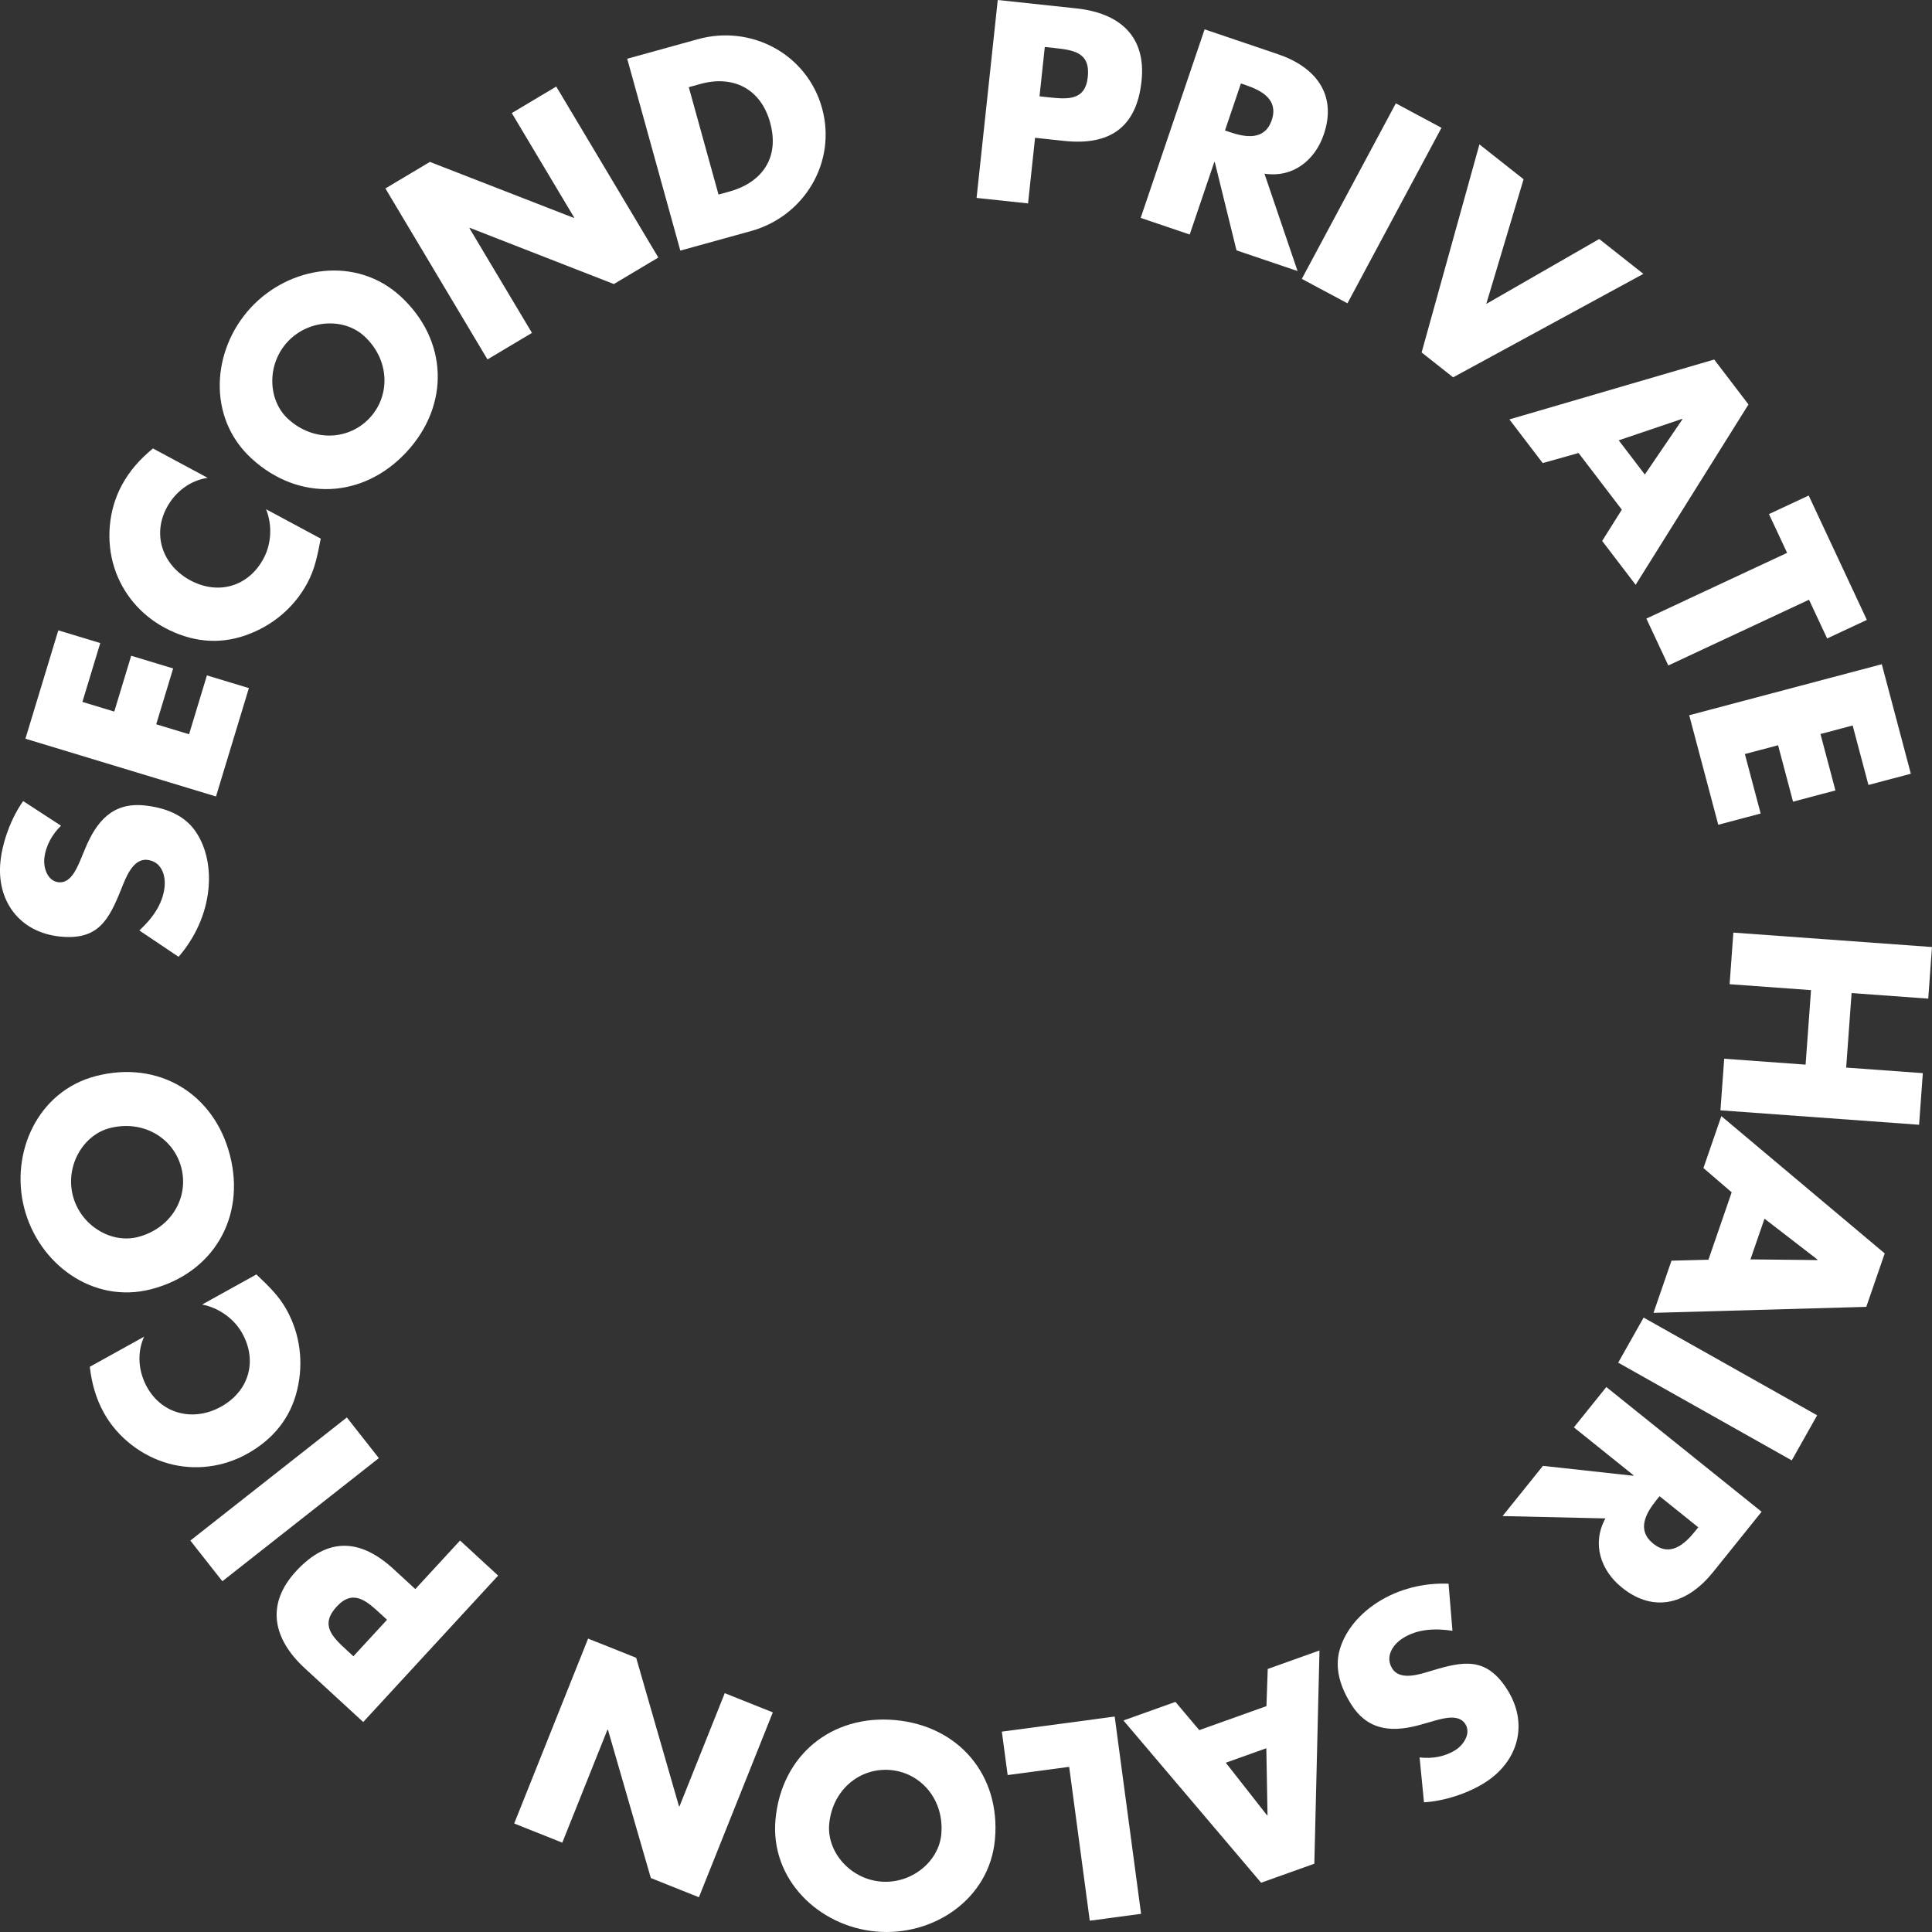
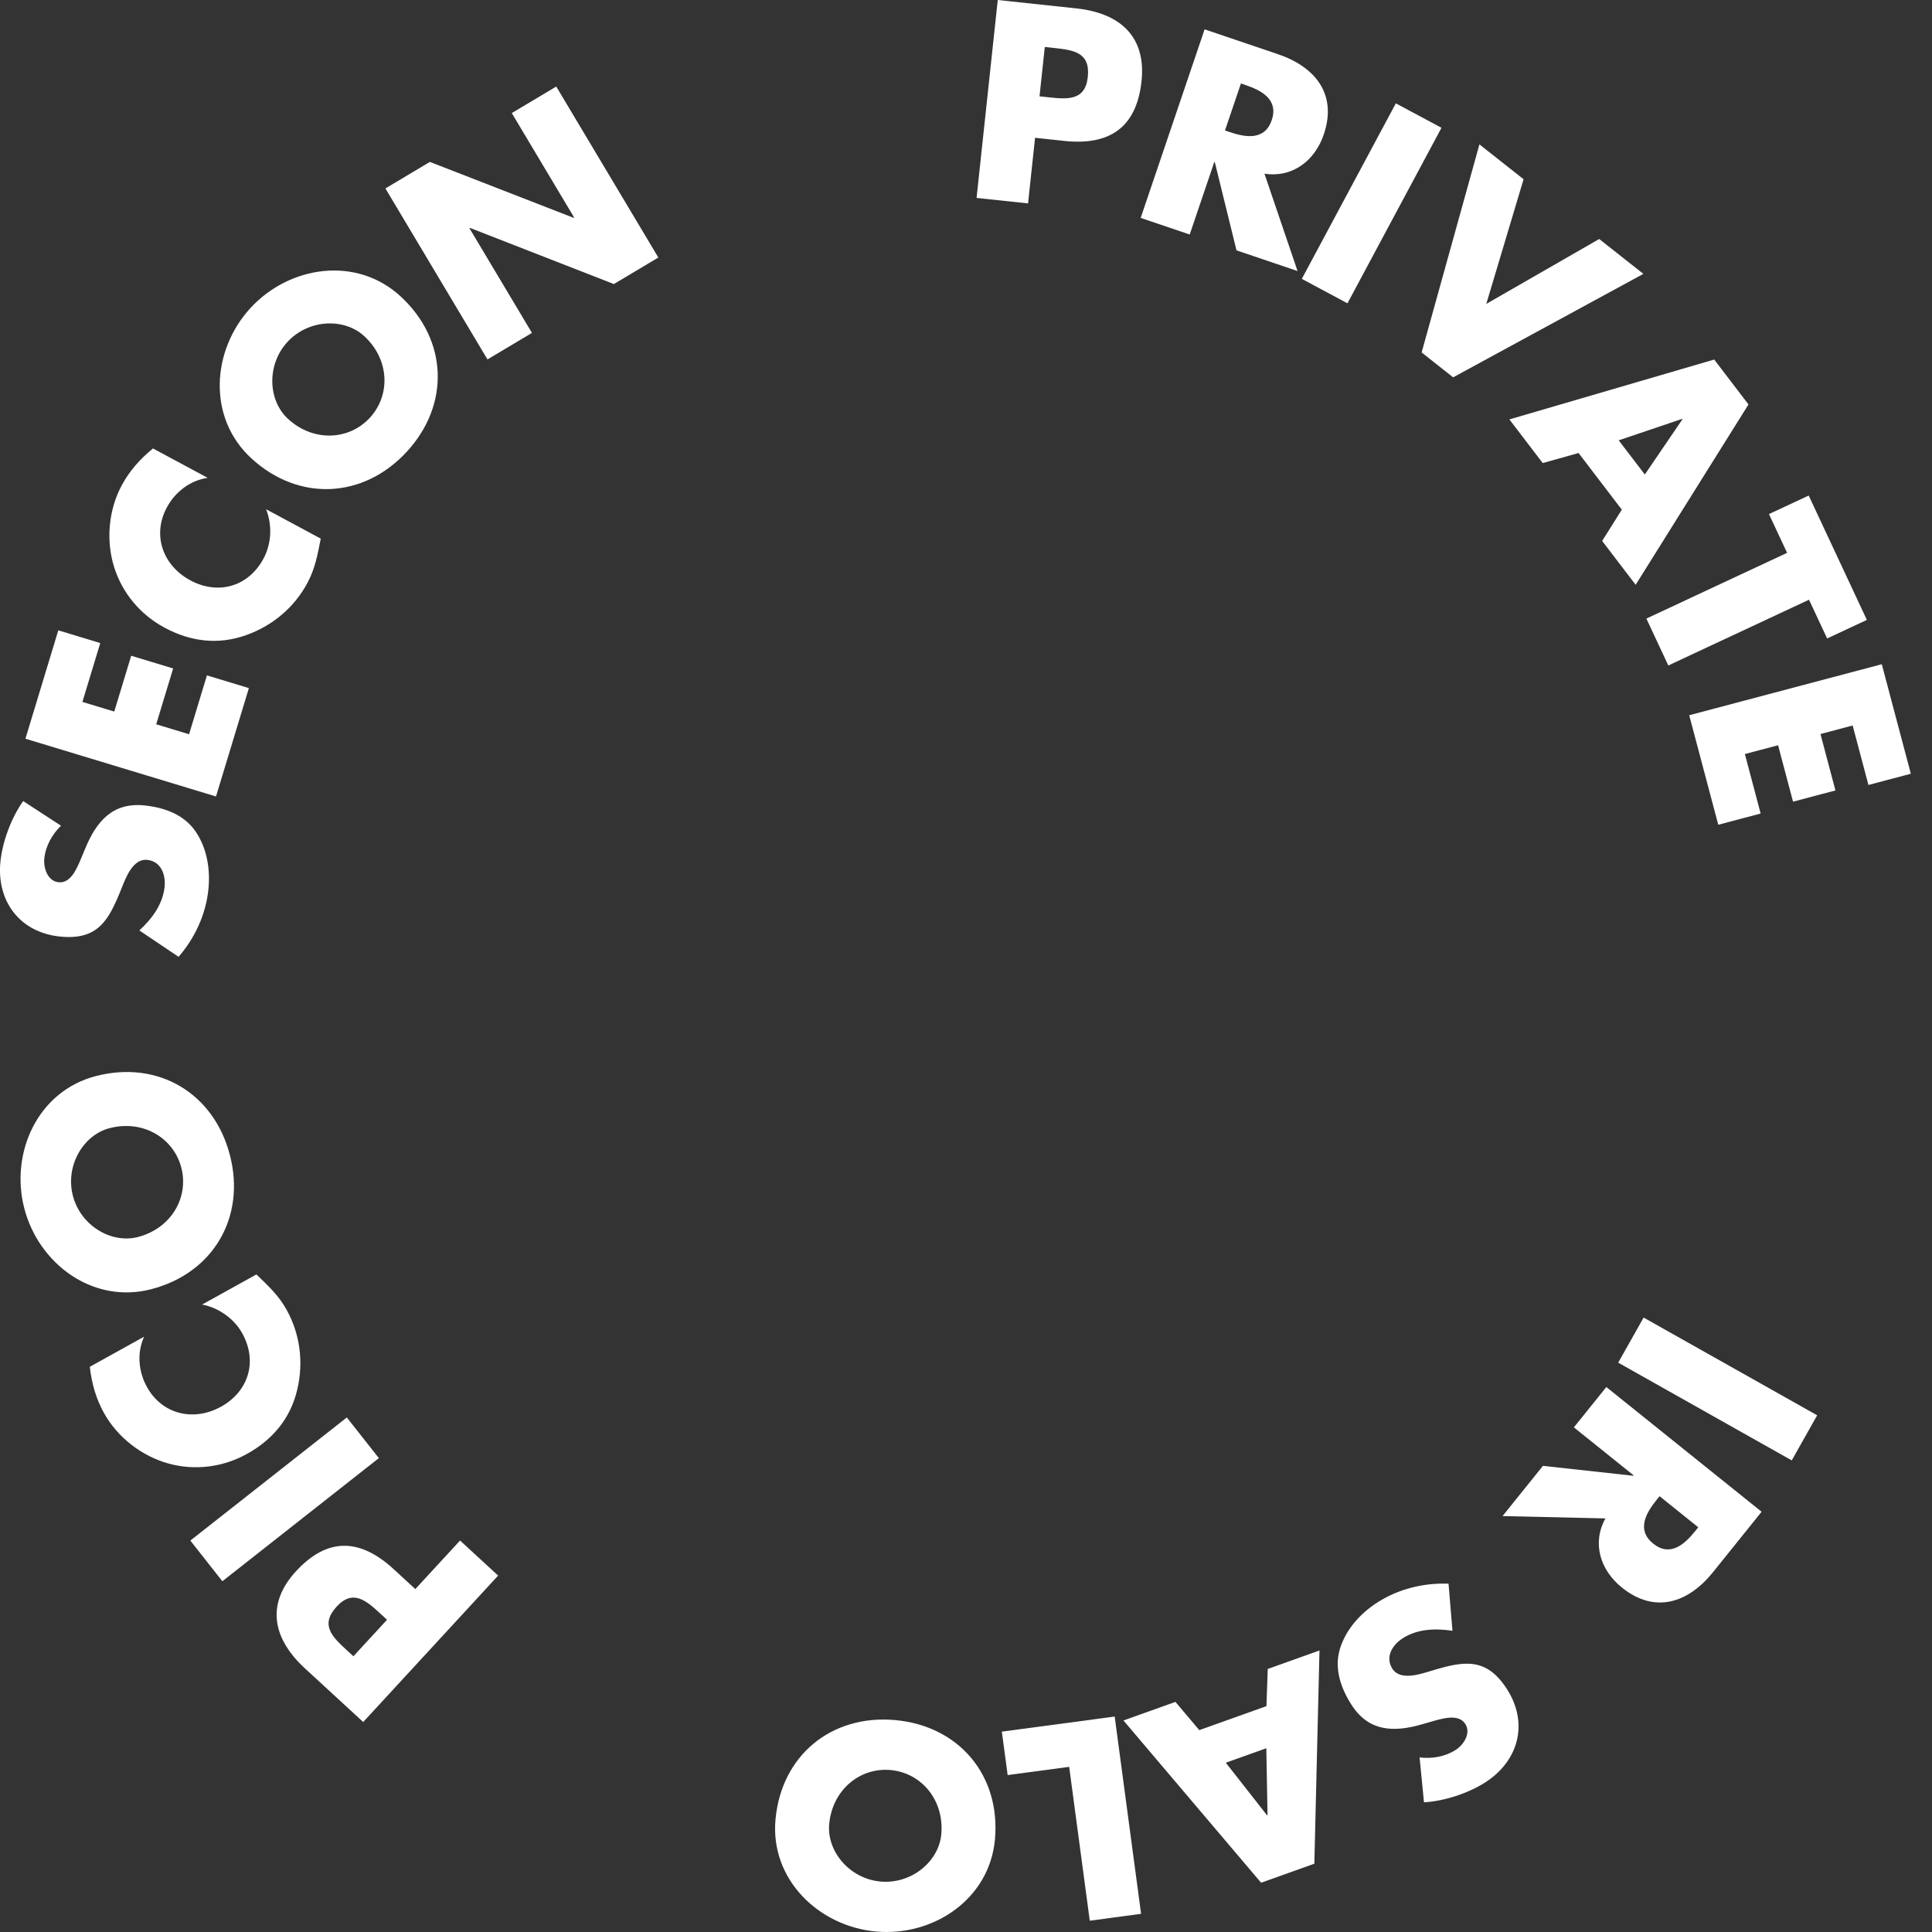
<svg xmlns="http://www.w3.org/2000/svg" id="_レイヤー_1" width="102.222mm" height="102.222mm" viewBox="0 0 289.763 289.763">
  <rect x="0" y="0" width="289.763" height="289.763" fill="#333333" stroke="none" />
  <defs>
    <style>.cls-1{fill:#fff;}</style>
  </defs>
  <path class="cls-1" d="m149.644,0l11.816,1.263c6.381.683,10.477,4.106,9.747,10.917-.749,7.008-4.86,9.674-11.595,8.954l-4.372-.468-1.053,9.842-7.72-.825,3.177-29.683Zm6.262,14.447l1.3.139c2.796.299,5.554.594,5.942-3.028.401-3.74-2.155-4.053-5.149-4.373l-1.3-.139-.791,7.401Z" />
  <path class="cls-1" d="m194.608,40.651l-9.156-3.102-3.255-13.228-.075-.026-3.688,10.877-7.355-2.491,9.589-28.28,10.995,3.725c5.591,1.894,8.929,5.993,6.882,12.031-1.323,3.901-4.644,6.539-8.901,5.892l4.965,14.602Zm-10.884-21.081l.713.242c2.402.813,5.256,1.278,6.299-1.797,1.043-3.076-1.507-4.441-3.908-5.254l-.713-.242-2.391,7.051Z" />
  <path class="cls-1" d="m202.093,45.49l-6.846-3.664,14.101-26.324,6.846,3.664-14.101,26.324Z" />
  <path class="cls-1" d="m222.912,45.582l16.939-9.736,6.622,5.229-28.531,15.519-4.725-3.732,8.669-31.207,6.621,5.229-5.594,18.697Z" />
  <path class="cls-1" d="m236.754,67.942l-5.376,1.51-4.998-6.548,30.717-8.98,5.142,6.736-16.923,27.049-5.023-6.579,2.949-4.689-6.488-8.499Zm15.575-5.054l-.048-.063-9.505,3.214,3.917,5.131,5.636-8.282Z" />
  <path class="cls-1" d="m250.213,99.806l-3.289-7.031,21.105-9.86-2.718-5.811,5.958-2.784,8.724,18.654-5.958,2.784-2.718-5.811-21.104,9.861Z" />
  <path class="cls-1" d="m277.863,108.81l-4.827,1.279,2.244,8.46-6.359,1.685-2.243-8.461-4.98,1.319,2.366,8.92-6.358,1.684-4.356-16.424,28.882-7.651,4.356,16.424-6.359,1.685-2.366-8.92Z" />
-   <path class="cls-1" d="m276.89,160.117l11.498.834-.563,7.74-29.791-2.163.563-7.739,12.209.886.812-11.176-12.209-.886.563-7.74,29.791,2.163-.563,7.74-11.497-.835-.813,11.176Z" />
-   <path class="cls-1" d="m259.719,178.823l-4.237-3.639,2.687-7.788,24.503,20.592-2.764,8.014-31.916.9,2.699-7.825,5.541-.145,3.487-10.109Zm12.842,10.164l.026-.075-7.946-6.131-2.106,6.103,10.025.103Z" />
  <path class="cls-1" d="m242.699,204.373l3.813-6.762,26.027,14.657-3.812,6.763-26.028-14.658Z" />
  <path class="cls-1" d="m225.353,227.383l6.057-7.532,13.549,1.484.05-.062-8.957-7.195,4.866-6.05,23.287,18.707-7.273,9.045c-3.698,4.6-8.696,6.326-13.668,2.331-3.213-2.58-4.552-6.603-2.483-10.378l-15.427-.351Zm23.548-2.983l-.472.587c-1.589,1.976-3.006,4.496-.473,6.53s4.691.109,6.28-1.866l.471-.586-5.806-4.665Z" />
  <path class="cls-1" d="m212.912,263.577c1.843.229,3.805-.091,5.404-1.119,1.2-.771,2.349-2.499,1.449-3.898-.943-1.465-3.074-.896-4.443-.534l-1.988.571c-4.163,1.217-7.999,1.187-10.614-2.877-1.607-2.498-2.659-5.448-1.752-8.433.895-2.93,3.078-5.321,5.61-6.95,3.166-2.035,6.952-2.961,10.676-2.812l.587,7.062c-2.555-.382-5.238-.306-7.472,1.13-1.533.985-2.672,2.802-1.537,4.566,1.179,1.832,4.153.815,5.81.315,4.849-1.469,8.235-2.139,11.364,2.725,3.279,5.097,1.79,10.763-3.242,13.998-2.534,1.628-6.147,2.82-9.194,2.99l-.659-6.734Z" />
  <path class="cls-1" d="m189.943,255.888l.194-5.578,7.761-2.771-.772,31.982-7.985,2.851-20.646-24.336,7.798-2.784,3.574,4.233,10.075-3.597Zm.086,16.368l.074-.026-.176-10.029-6.082,2.172,6.184,7.884Z" />
  <path class="cls-1" d="m160.357,264.994l-9.228,1.233-.872-6.515,16.924-2.263,3.96,29.591-7.696,1.029-3.089-23.076Z" />
  <path class="cls-1" d="m116.309,272.898c.872-9.624,8.393-15.783,17.943-14.919,9.551.863,15.842,8.272,14.971,17.897-.814,8.993-9.278,14.59-17.843,13.815-8.564-.775-15.885-7.801-15.071-16.794Zm24.866,2.21c.465-5.127-2.985-9.217-7.602-9.635-4.618-.418-8.746,2.986-9.21,8.114-.371,4.102,3.078,8.192,7.695,8.609,4.618.418,8.746-2.986,9.117-7.089Z" />
-   <path class="cls-1" d="m104.825,284.55l-7.211-2.88-6.431-22.228-.074-.029-6.778,16.953-7.211-2.88,11.085-27.727,7.211,2.88,6.417,22.265.073.029,6.793-16.989,7.211,2.88-11.085,27.727Z" />
  <path class="cls-1" d="m54.474,258.27l-8.743-8.047c-4.721-4.346-5.972-9.535-1.329-14.574,4.777-5.185,9.669-4.882,14.652-.295l3.235,2.978,6.71-7.282,5.713,5.258-20.237,21.963Zm3.574-15.336l-.962-.885c-2.069-1.905-4.109-3.783-6.579-1.103-2.55,2.767-.682,4.54,1.533,6.578l.962.886,5.046-5.477Z" />
  <path class="cls-1" d="m52.018,212.592l4.803,6.098-23.471,18.466-4.803-6.099,23.471-18.465Z" />
  <path class="cls-1" d="m21.614,200.478c-1.103,2.423-.858,5.231.429,7.552,2.307,4.157,7.052,5.195,11.107,2.947,4.124-2.286,5.528-6.778,3.183-11.004-1.23-2.217-3.535-3.838-6.021-4.317l8.144-4.515c1.942,1.867,3.366,3.207,4.538,5.32,2.018,3.637,2.554,7.869,1.593,11.935-1.004,4.316-3.669,7.515-7.551,9.666-3.57,1.979-7.75,2.53-11.699,1.458-4.056-1.104-7.707-3.926-9.744-7.598-1.211-2.182-1.841-4.46-2.124-6.93l8.144-4.515Z" />
  <path class="cls-1" d="m14.4,161.383c9.361-2.412,17.692,2.598,20.086,11.877,2.394,9.279-2.474,17.69-11.835,20.103-8.747,2.254-16.864-3.833-19.012-12.153-2.147-8.321,2.013-17.572,10.761-19.827Zm6.271,24.148c4.988-1.286,7.683-5.906,6.525-10.393-1.158-4.486-5.752-7.228-10.74-5.943-3.99,1.029-6.685,5.649-5.528,10.136,1.158,4.486,5.752,7.228,9.742,6.2Z" />
  <path class="cls-1" d="m9.149,123.84c-1.329,1.295-2.306,3.025-2.502,4.915-.147,1.418.484,3.395,2.139,3.566,1.734.18,2.621-1.838,3.193-3.132l.796-1.908c1.651-4.008,4.071-6.981,8.878-6.482,2.956.307,5.916,1.33,7.68,3.902,1.729,2.528,2.233,5.725,1.922,8.718-.389,3.741-2.03,7.273-4.473,10.085l-5.882-3.954c1.895-1.754,3.511-3.895,3.785-6.534.188-1.812-.517-3.835-2.606-4.052-2.167-.226-3.231,2.729-3.876,4.335-1.882,4.7-3.475,7.76-9.228,7.163-6.029-.626-9.524-5.328-8.906-11.274.311-2.993,1.637-6.558,3.409-9.041l5.67,3.693Z" />
  <path class="cls-1" d="m12.361,105.274l4.776,1.448,2.54-8.373,6.293,1.907-2.541,8.373,4.928,1.494,2.678-8.828,6.293,1.907-4.932,16.254-28.583-8.664,4.932-16.253,6.293,1.907-2.679,8.828Z" />
  <path class="cls-1" d="m31.147,71.667c-2.635.382-4.867,2.106-6.124,4.443-2.252,4.186-.561,8.736,3.522,10.931,4.153,2.231,8.693.984,10.982-3.271,1.201-2.232,1.32-5.046.379-7.395l8.201,4.407c-.521,2.643-.88,4.563-2.025,6.691-1.97,3.663-5.242,6.4-9.184,7.79-4.175,1.489-8.308.976-12.217-1.124-3.595-1.932-6.318-5.148-7.55-9.048-1.264-4.006-.861-8.602,1.128-12.299,1.182-2.198,2.759-3.958,4.685-5.531l8.202,4.407Z" />
  <path class="cls-1" d="m60.09,44.458c7.104,6.553,7.409,16.264.907,23.306-6.502,7.042-16.212,7.515-23.316.962-6.638-6.123-5.923-16.24-.092-22.554s15.863-7.837,22.501-1.714Zm-16.899,18.359c3.785,3.491,9.13,3.249,12.274-.155s2.958-8.749-.828-12.24c-3.027-2.793-8.373-2.551-11.517.854s-2.957,8.749.07,11.542Z" />
  <path class="cls-1" d="m57.804,28.262l6.67-3.978,21.577,8.394.068-.041-9.361-15.679,6.67-3.978,15.31,25.644-6.67,3.978-21.598-8.428-.068.041,9.381,15.713-6.67,3.978-15.31-25.645Z" />
-   <path class="cls-1" d="m94.069,8.811l10.615-2.936c8.018-2.217,16.368,2.253,18.607,10.343,2.239,8.09-2.661,16.225-10.641,18.431l-10.615,2.936-7.966-28.774Zm13.696,20.37l1.68-.465c4.467-1.235,7.61-4.734,6.056-10.344-1.427-5.152-5.628-7.112-10.439-5.782l-1.756.486,4.458,16.104Z" />
</svg>